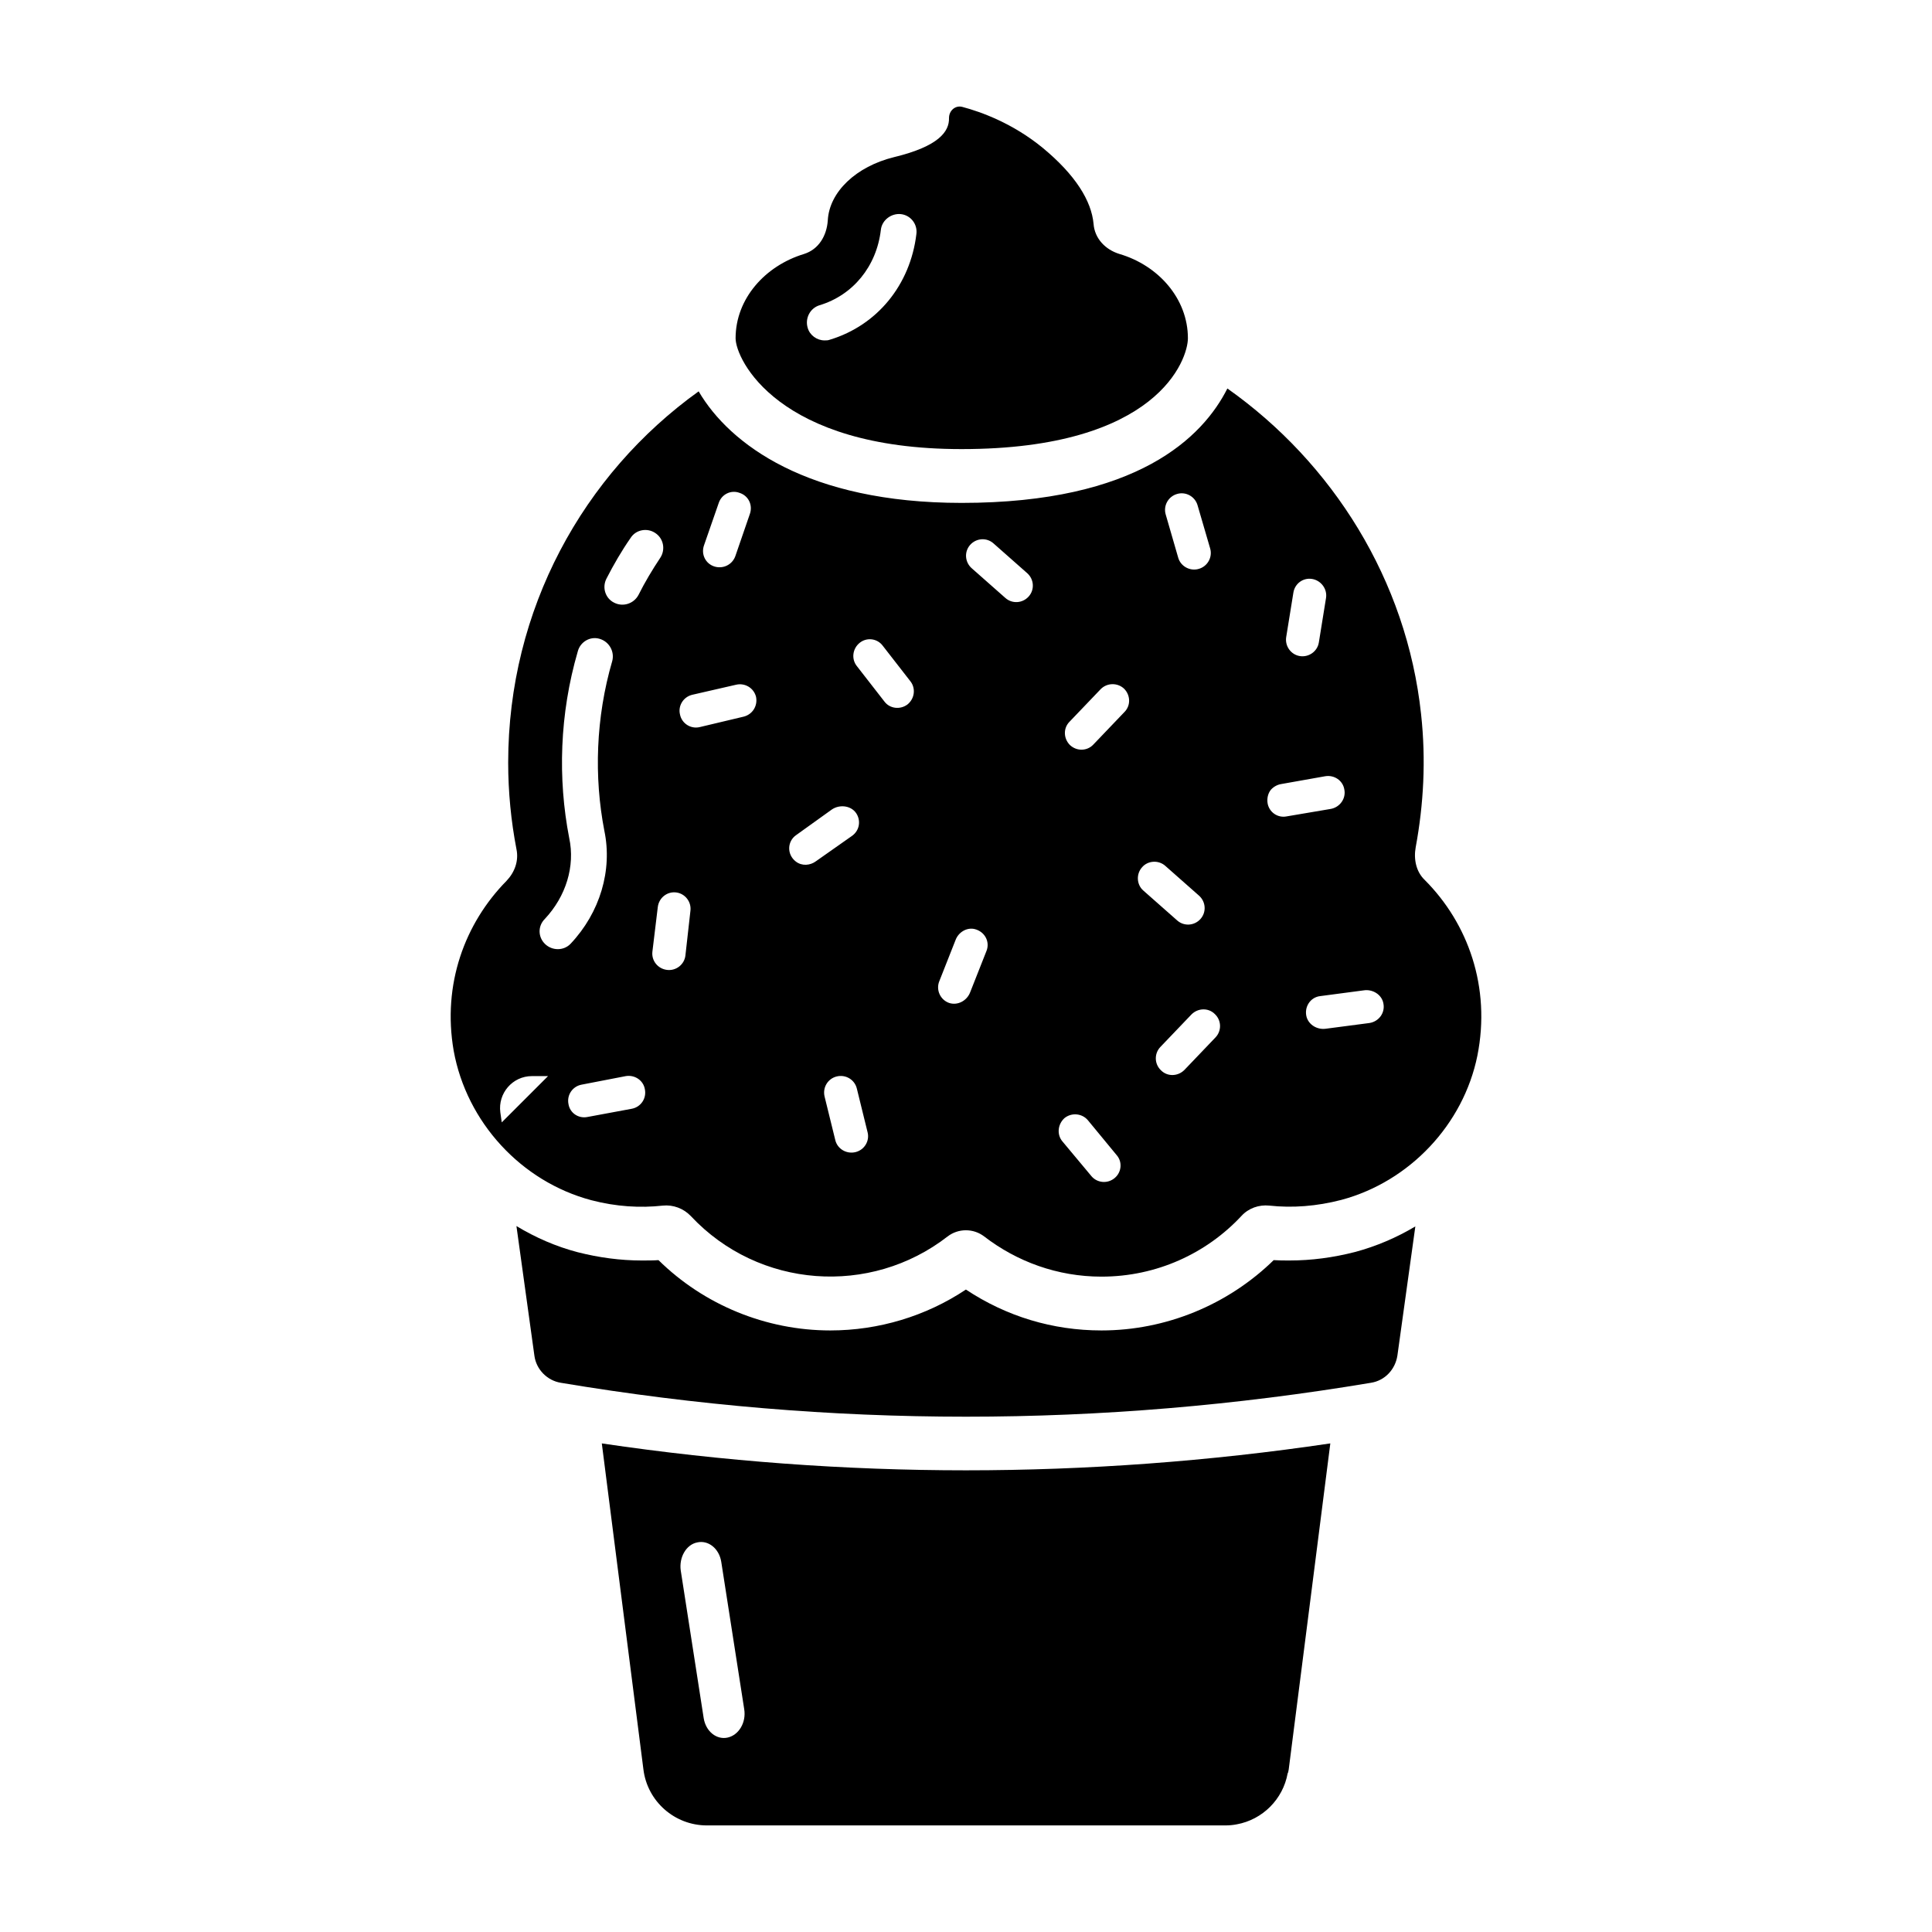
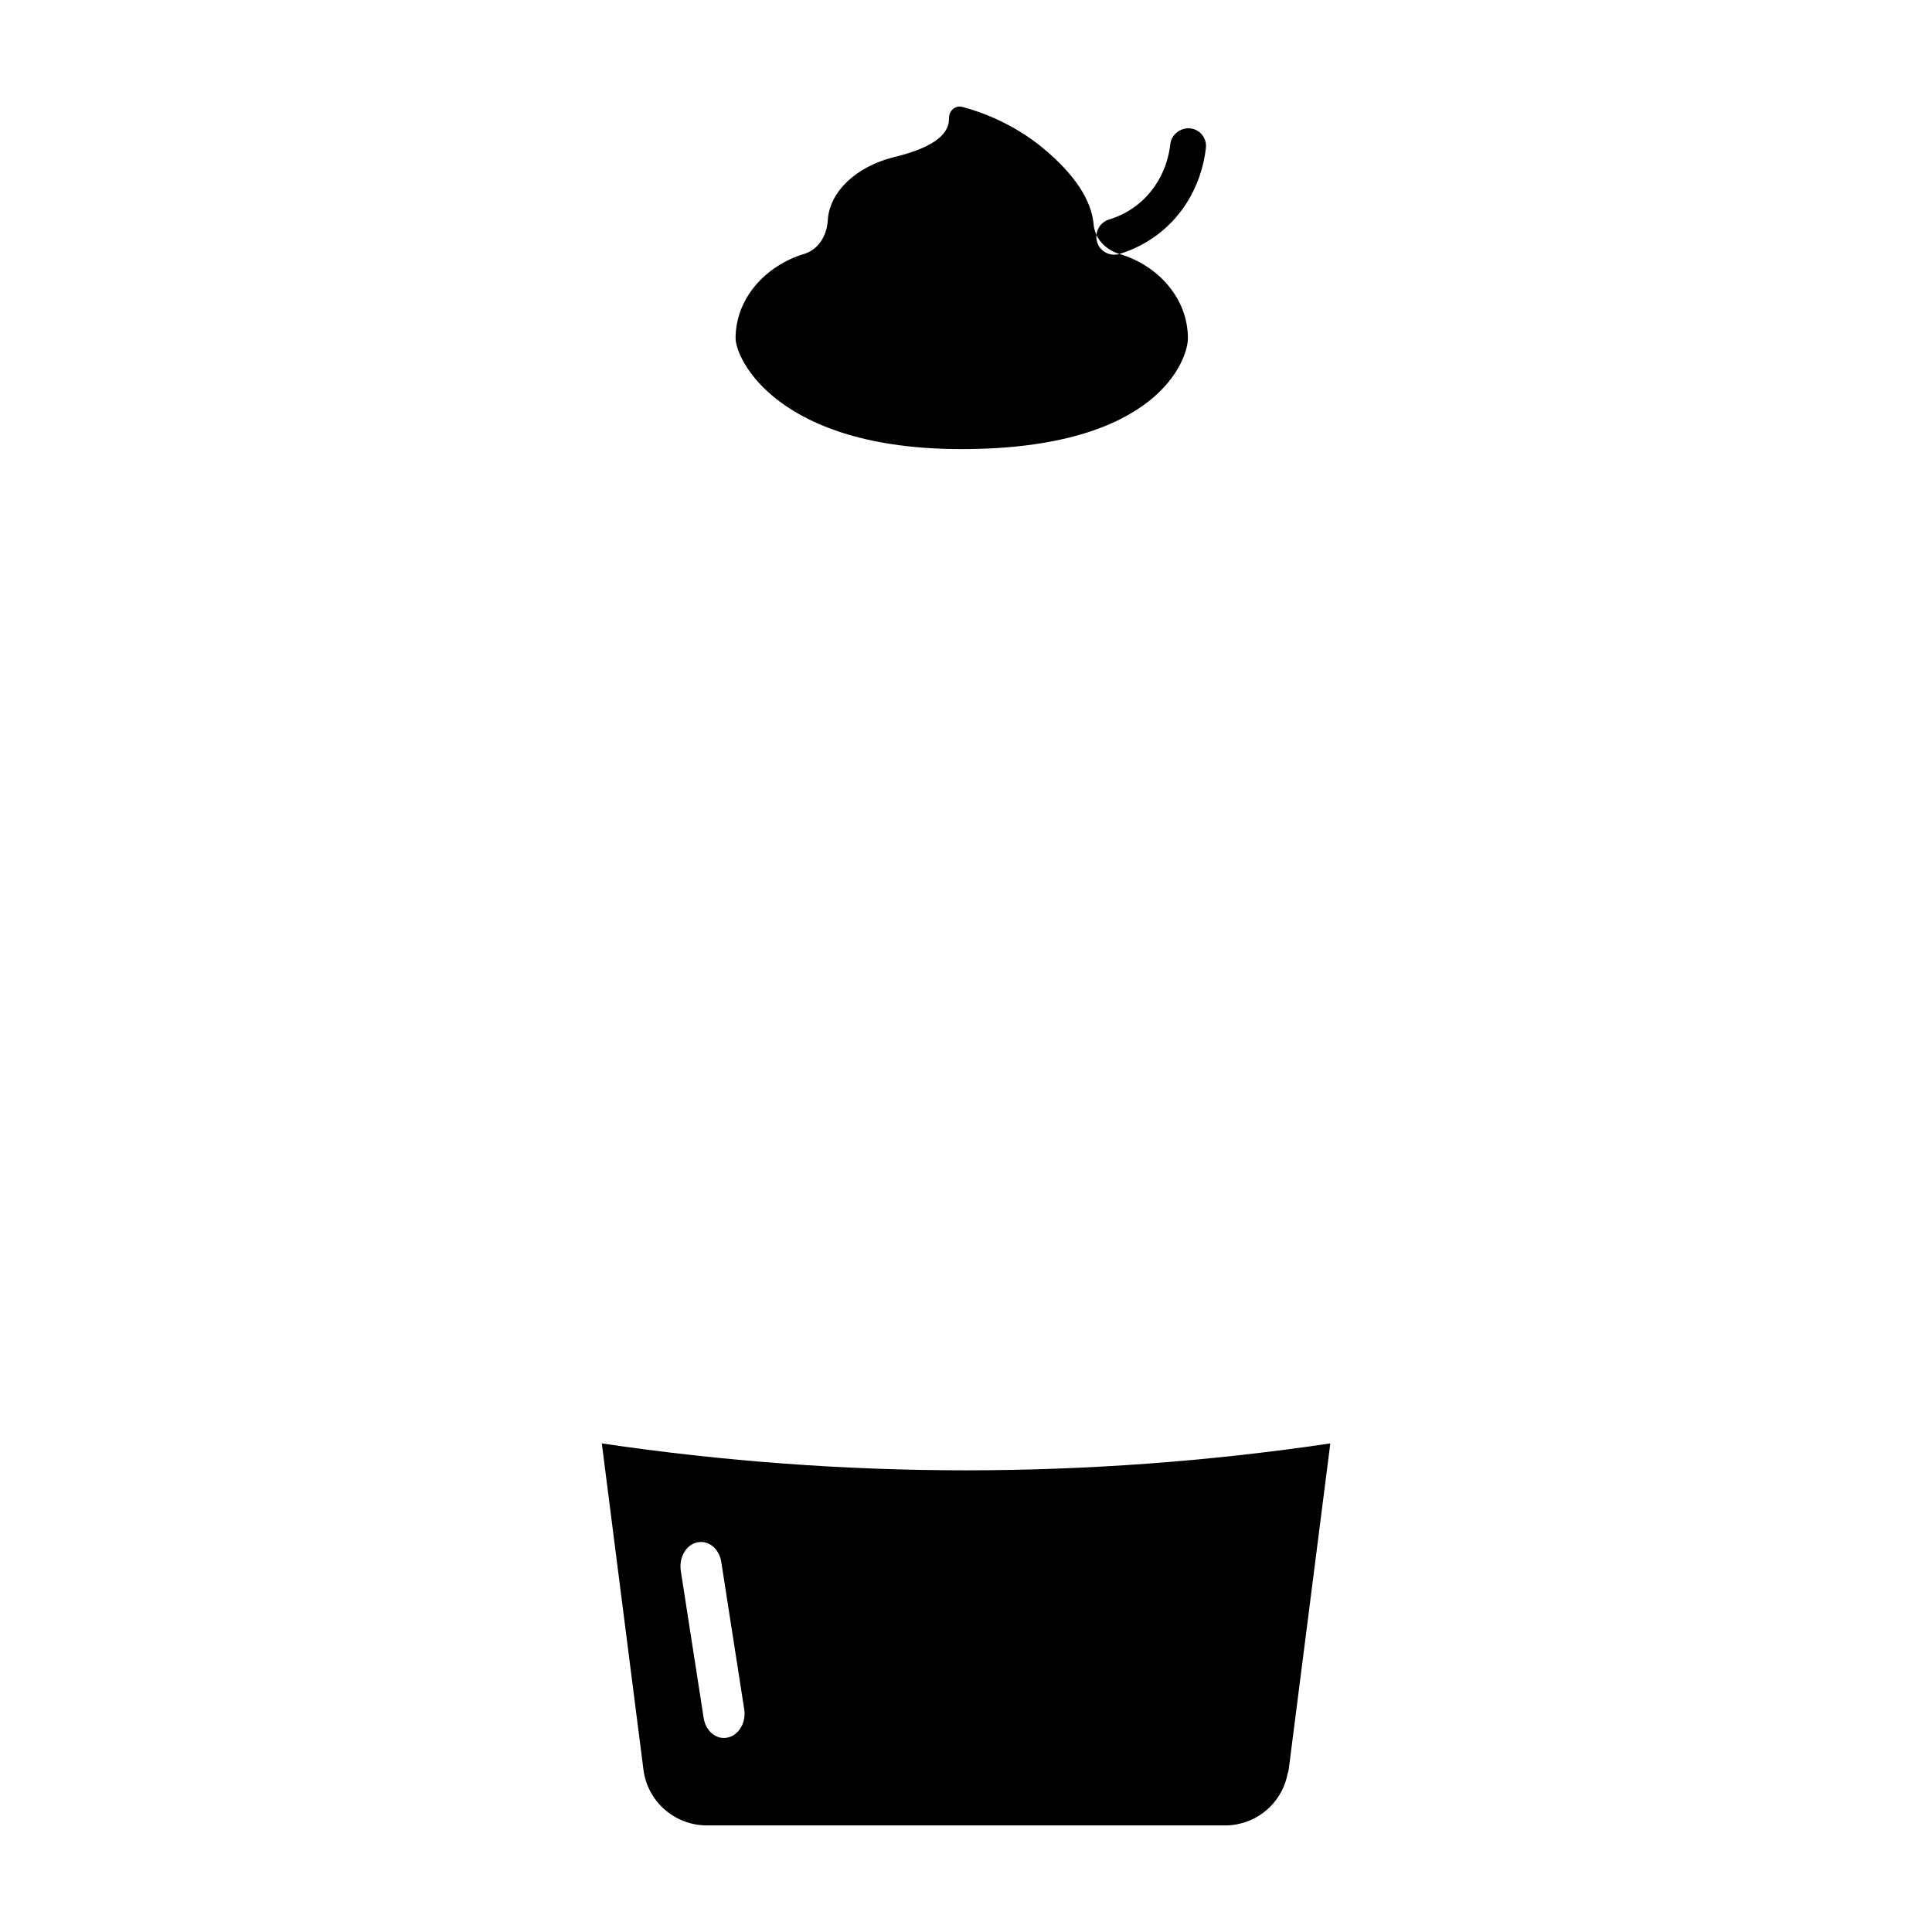
<svg xmlns="http://www.w3.org/2000/svg" fill="#000000" width="800px" height="800px" version="1.1" viewBox="144 144 512 512">
  <g>
    <path d="m399.97 533.65c-31.938 0-64.355-2.375-96.484-7.129 2.473 19.582 4.754 37.07 11.027 86.406 1.047 8.461 8.27 14.828 16.824 14.828h137.36c1.047 0 2.09-0.094 3.043-0.285 6.844-1.234 12.262-6.656 13.496-13.5 0.191-0.285 0.191-0.668 0.285-1.047 3.328-25.762 7.32-57.508 11.027-86.406-32.035 4.758-64.543 7.133-96.578 7.133zm-63.117 70.82c-2.949 0.668-5.801-1.617-6.367-5.133l-6.086-39.164c-0.477-3.422 1.426-6.844 4.371-7.414 2.949-0.668 5.801 1.617 6.367 5.133l6.086 39.066c0.57 3.519-1.426 6.844-4.371 7.512z" />
-     <path d="m519.08 469.01-4.754 34.223c-0.57 3.707-3.328 6.652-7.035 7.223-71.484 11.977-143.06 11.977-214.64 0-3.609-0.57-6.559-3.516-7.035-7.223l-4.754-34.316c5.039 3.043 10.457 5.418 16.254 6.938 5.609 1.426 11.312 2.188 16.922 2.188 1.617 0 3.137 0 4.469-0.094 12.074 11.883 28.516 18.633 45.535 18.633 12.832 0 25.383-3.801 35.934-10.836 10.742 7.129 23.004 10.836 35.934 10.836 17.016 0 33.461-6.75 45.629-18.633 1.426 0.094 2.758 0.094 4.184 0.094 5.801 0 11.598-0.762 17.492-2.281 5.602-1.52 10.926-3.801 15.871-6.75z" />
-     <path d="m440.65 211.3c-3.707-1.141-6.559-4.09-6.844-7.984-0.57-6.082-4.754-12.93-13.496-20.152-7.891-6.465-16.258-9.504-21.293-10.836-1.809-0.477-3.519 0.949-3.519 2.949 0.094 3.609-2.758 7.508-14.543 10.359-10.074 2.473-17.203 9.223-17.586 16.824-0.285 3.992-2.375 7.606-6.273 8.84-10.359 3.137-18.156 11.883-18.156 22.34 0 5.516 11.121 29.375 59.887 29.375 52.094 0 59.98-23.859 59.98-29.375 0.004-10.457-7.793-19.297-18.156-22.34zm-76.711 22.719c-0.477 0.191-0.949 0.191-1.426 0.191-1.996 0-3.898-1.332-4.469-3.328-0.762-2.566 0.664-5.227 3.137-5.988 8.84-2.66 15.113-10.266 16.254-19.965 0.281-2.66 2.852-4.469 5.324-4.184 2.562 0.285 4.465 2.66 4.086 5.324-1.613 13.406-10.359 24.148-22.906 27.949z" />
-     <path d="m521.55 377.18c-2.281-2.188-2.949-5.516-2.375-8.652 2.09-11.312 2.758-23.098 1.426-35.266-3.805-35.551-23.48-66.637-51.332-86.312-6.465 12.832-23.766 30.324-70.438 30.324-40.781 0-61.504-15.59-69.68-29.562-30.609 21.961-50.477 57.797-50.477 98.387 0 7.793 0.762 15.492 2.188 22.91 0.668 3.137-0.473 6.18-2.66 8.461-11.027 11.219-17.016 27.375-13.977 44.965 3.422 18.918 17.871 34.695 36.504 39.637 6.559 1.711 12.93 2.09 18.918 1.426 2.758-0.285 5.516 0.762 7.414 2.758 18.059 19.297 47.625 21.293 68.062 5.418 2.852-2.188 6.844-2.188 9.695 0 8.652 6.652 19.391 10.648 31.086 10.648 14.641 0 27.852-6.18 37.07-16.066 1.902-2.09 4.66-3.043 7.414-2.758 6.086 0.664 12.547 0.188 19.105-1.52 18.062-4.848 32.32-19.961 36.027-38.215 3.617-18.16-2.469-35.078-13.973-46.582zm-65.59-102.28c2.281-0.668 4.754 0.664 5.418 3.043l3.328 11.406c0.668 2.281-0.668 4.754-3.043 5.418-2.281 0.664-4.754-0.664-5.418-2.949l-3.328-11.5c-0.664-2.281 0.668-4.754 3.043-5.418zm-125.38 13.59 3.898-11.215c0.762-2.281 3.231-3.519 5.516-2.66 2.375 0.762 3.516 3.231 2.754 5.512l-3.894 11.312c-0.855 2.281-3.328 3.422-5.609 2.66-2.281-0.762-3.516-3.231-2.664-5.609zm-25.855 8.84c1.902-3.707 3.992-7.32 6.371-10.742 1.426-2.281 4.469-2.758 6.559-1.332 2.188 1.426 2.758 4.371 1.328 6.559-2.09 3.137-4.086 6.465-5.797 9.887-1.238 2.281-4.086 3.231-6.465 1.996-2.281-1.137-3.231-3.988-1.996-6.367zm-27.754 144.11-0.379-2.66c-0.668-5.039 3.234-9.602 8.367-9.602h4.277zm11.5-47.246c-1.902-1.809-1.996-4.754-0.094-6.656 5.609-5.988 8.082-13.973 6.465-21.48-3.043-15.684-2.566-32.797 2.277-49.43 0.668-2.566 3.328-4.086 5.801-3.328 2.566 0.762 3.992 3.422 3.328 5.894-4.375 15.02-4.848 30.703-2.09 44.961 2.188 10.457-1.141 21.672-8.938 29.945-1.809 1.898-4.848 1.898-6.75 0.094zm23.004 43.629-11.789 2.188c-2.375 0.477-4.656-1.043-5.035-3.422-0.477-2.375 1.043-4.656 3.422-5.133l11.789-2.281c2.375-0.379 4.656 1.141 5.039 3.516 0.473 2.379-1.047 4.66-3.426 5.133zm14.164-40.59c-0.281 2.375-2.469 4.09-4.848 3.805-2.473-0.285-4.184-2.473-3.898-4.848l1.426-11.789c0.289-2.473 2.473-4.184 4.852-3.898 2.375 0.285 4.086 2.473 3.801 4.848zm15.398-63.305-11.598 2.758c-2.375 0.57-4.754-0.953-5.231-3.328-0.57-2.281 0.855-4.656 3.234-5.231l11.598-2.66c2.375-0.57 4.754 0.855 5.324 3.231 0.473 2.375-0.949 4.656-3.328 5.231zm13.879 38.402c-2.473-1.902-2.281-5.418 0.094-7.035l9.41-6.75c2.188-1.52 5.516-1.047 6.75 1.426 0.953 1.902 0.477 4.184-1.328 5.512l-9.602 6.75c-1.523 1.141-3.707 1.332-5.324 0.098zm15.781 76.996c-2.375 0.57-4.754-0.855-5.324-3.137l-2.852-11.598c-0.57-2.375 0.855-4.754 3.234-5.324 2.375-0.57 4.754 0.855 5.32 3.231l2.852 11.598c0.57 2.285-0.855 4.66-3.231 5.231zm13.785-118.63c-1.902 1.426-4.656 1.141-6.086-0.762l-7.32-9.41c-1.52-1.902-1.141-4.656 0.762-6.18 1.902-1.52 4.656-1.141 6.082 0.762l7.32 9.41c1.523 1.902 1.141 4.66-0.758 6.18zm20.91 65.402-4.277 10.836c-0.855 2.281-3.328 3.613-5.609 2.852-2.375-0.855-3.519-3.516-2.566-5.797l4.277-10.836c0.762-2.09 2.949-3.422 5.039-2.949 2.758 0.664 4.18 3.422 3.137 5.894zm11.215-94.016c-1.617 1.809-4.371 1.996-6.18 0.379l-8.938-7.891c-1.805-1.617-1.996-4.375-0.379-6.18 1.617-1.805 4.371-1.996 6.18-0.379l8.934 7.891c1.812 1.617 2.004 4.375 0.383 6.18zm22.816 154.09c-1.902 1.617-4.66 1.332-6.18-0.473l-7.699-9.223c-1.523-1.809-1.238-4.562 0.57-6.18 1.902-1.52 4.656-1.234 6.18 0.57l7.602 9.219c1.617 1.809 1.332 4.566-0.473 6.086zm2.566-123.48-8.27 8.652c-1.617 1.711-4.371 1.805-6.18 0.094-1.711-1.711-1.809-4.469-0.094-6.18l8.27-8.648c1.711-1.711 4.469-1.711 6.18-0.094 1.711 1.707 1.805 4.465 0.094 6.176zm4.656 41.16c1.523-1.805 4.375-1.996 6.18-0.379l8.934 7.891c1.809 1.617 1.996 4.371 0.379 6.18-1.617 1.809-4.371 1.996-6.18 0.379l-8.938-7.891c-1.801-1.523-1.988-4.375-0.375-6.18zm19.488 45.059-8.27 8.652c-1.711 1.711-4.469 1.809-6.18 0.094-1.809-1.711-1.809-4.469-0.191-6.18l8.27-8.648c1.711-1.711 4.469-1.809 6.18-0.094 1.809 1.707 1.809 4.465 0.191 6.176zm20.629-117.87c0.379-2.375 2.566-3.992 4.941-3.613 2.375 0.379 4.086 2.66 3.707 5.039l-1.902 11.789c-0.379 2.375-2.66 3.992-5.039 3.613-2.375-0.379-3.992-2.66-3.613-5.039zm-1.805 59.316c-2.375 0.473-4.66-1.141-5.039-3.519-0.188-1.234 0.098-2.566 0.855-3.516 0.668-0.762 1.617-1.332 2.66-1.52l11.789-2.094c2.375-0.379 4.656 1.141 5.039 3.519 0.477 2.375-1.141 4.656-3.519 5.133zm21.957 54.754-11.598 1.52c-2.188 0.285-4.371-0.949-5.039-3.043-0.758-2.66 0.953-5.324 3.613-5.609l11.5-1.52c2.375-0.379 4.848 1.141 5.231 3.516 0.477 2.473-1.238 4.754-3.707 5.137z" />
+     <path d="m440.65 211.3c-3.707-1.141-6.559-4.09-6.844-7.984-0.57-6.082-4.754-12.93-13.496-20.152-7.891-6.465-16.258-9.504-21.293-10.836-1.809-0.477-3.519 0.949-3.519 2.949 0.094 3.609-2.758 7.508-14.543 10.359-10.074 2.473-17.203 9.223-17.586 16.824-0.285 3.992-2.375 7.606-6.273 8.84-10.359 3.137-18.156 11.883-18.156 22.34 0 5.516 11.121 29.375 59.887 29.375 52.094 0 59.98-23.859 59.98-29.375 0.004-10.457-7.793-19.297-18.156-22.34zc-0.477 0.191-0.949 0.191-1.426 0.191-1.996 0-3.898-1.332-4.469-3.328-0.762-2.566 0.664-5.227 3.137-5.988 8.84-2.66 15.113-10.266 16.254-19.965 0.281-2.66 2.852-4.469 5.324-4.184 2.562 0.285 4.465 2.66 4.086 5.324-1.613 13.406-10.359 24.148-22.906 27.949z" />
  </g>
</svg>